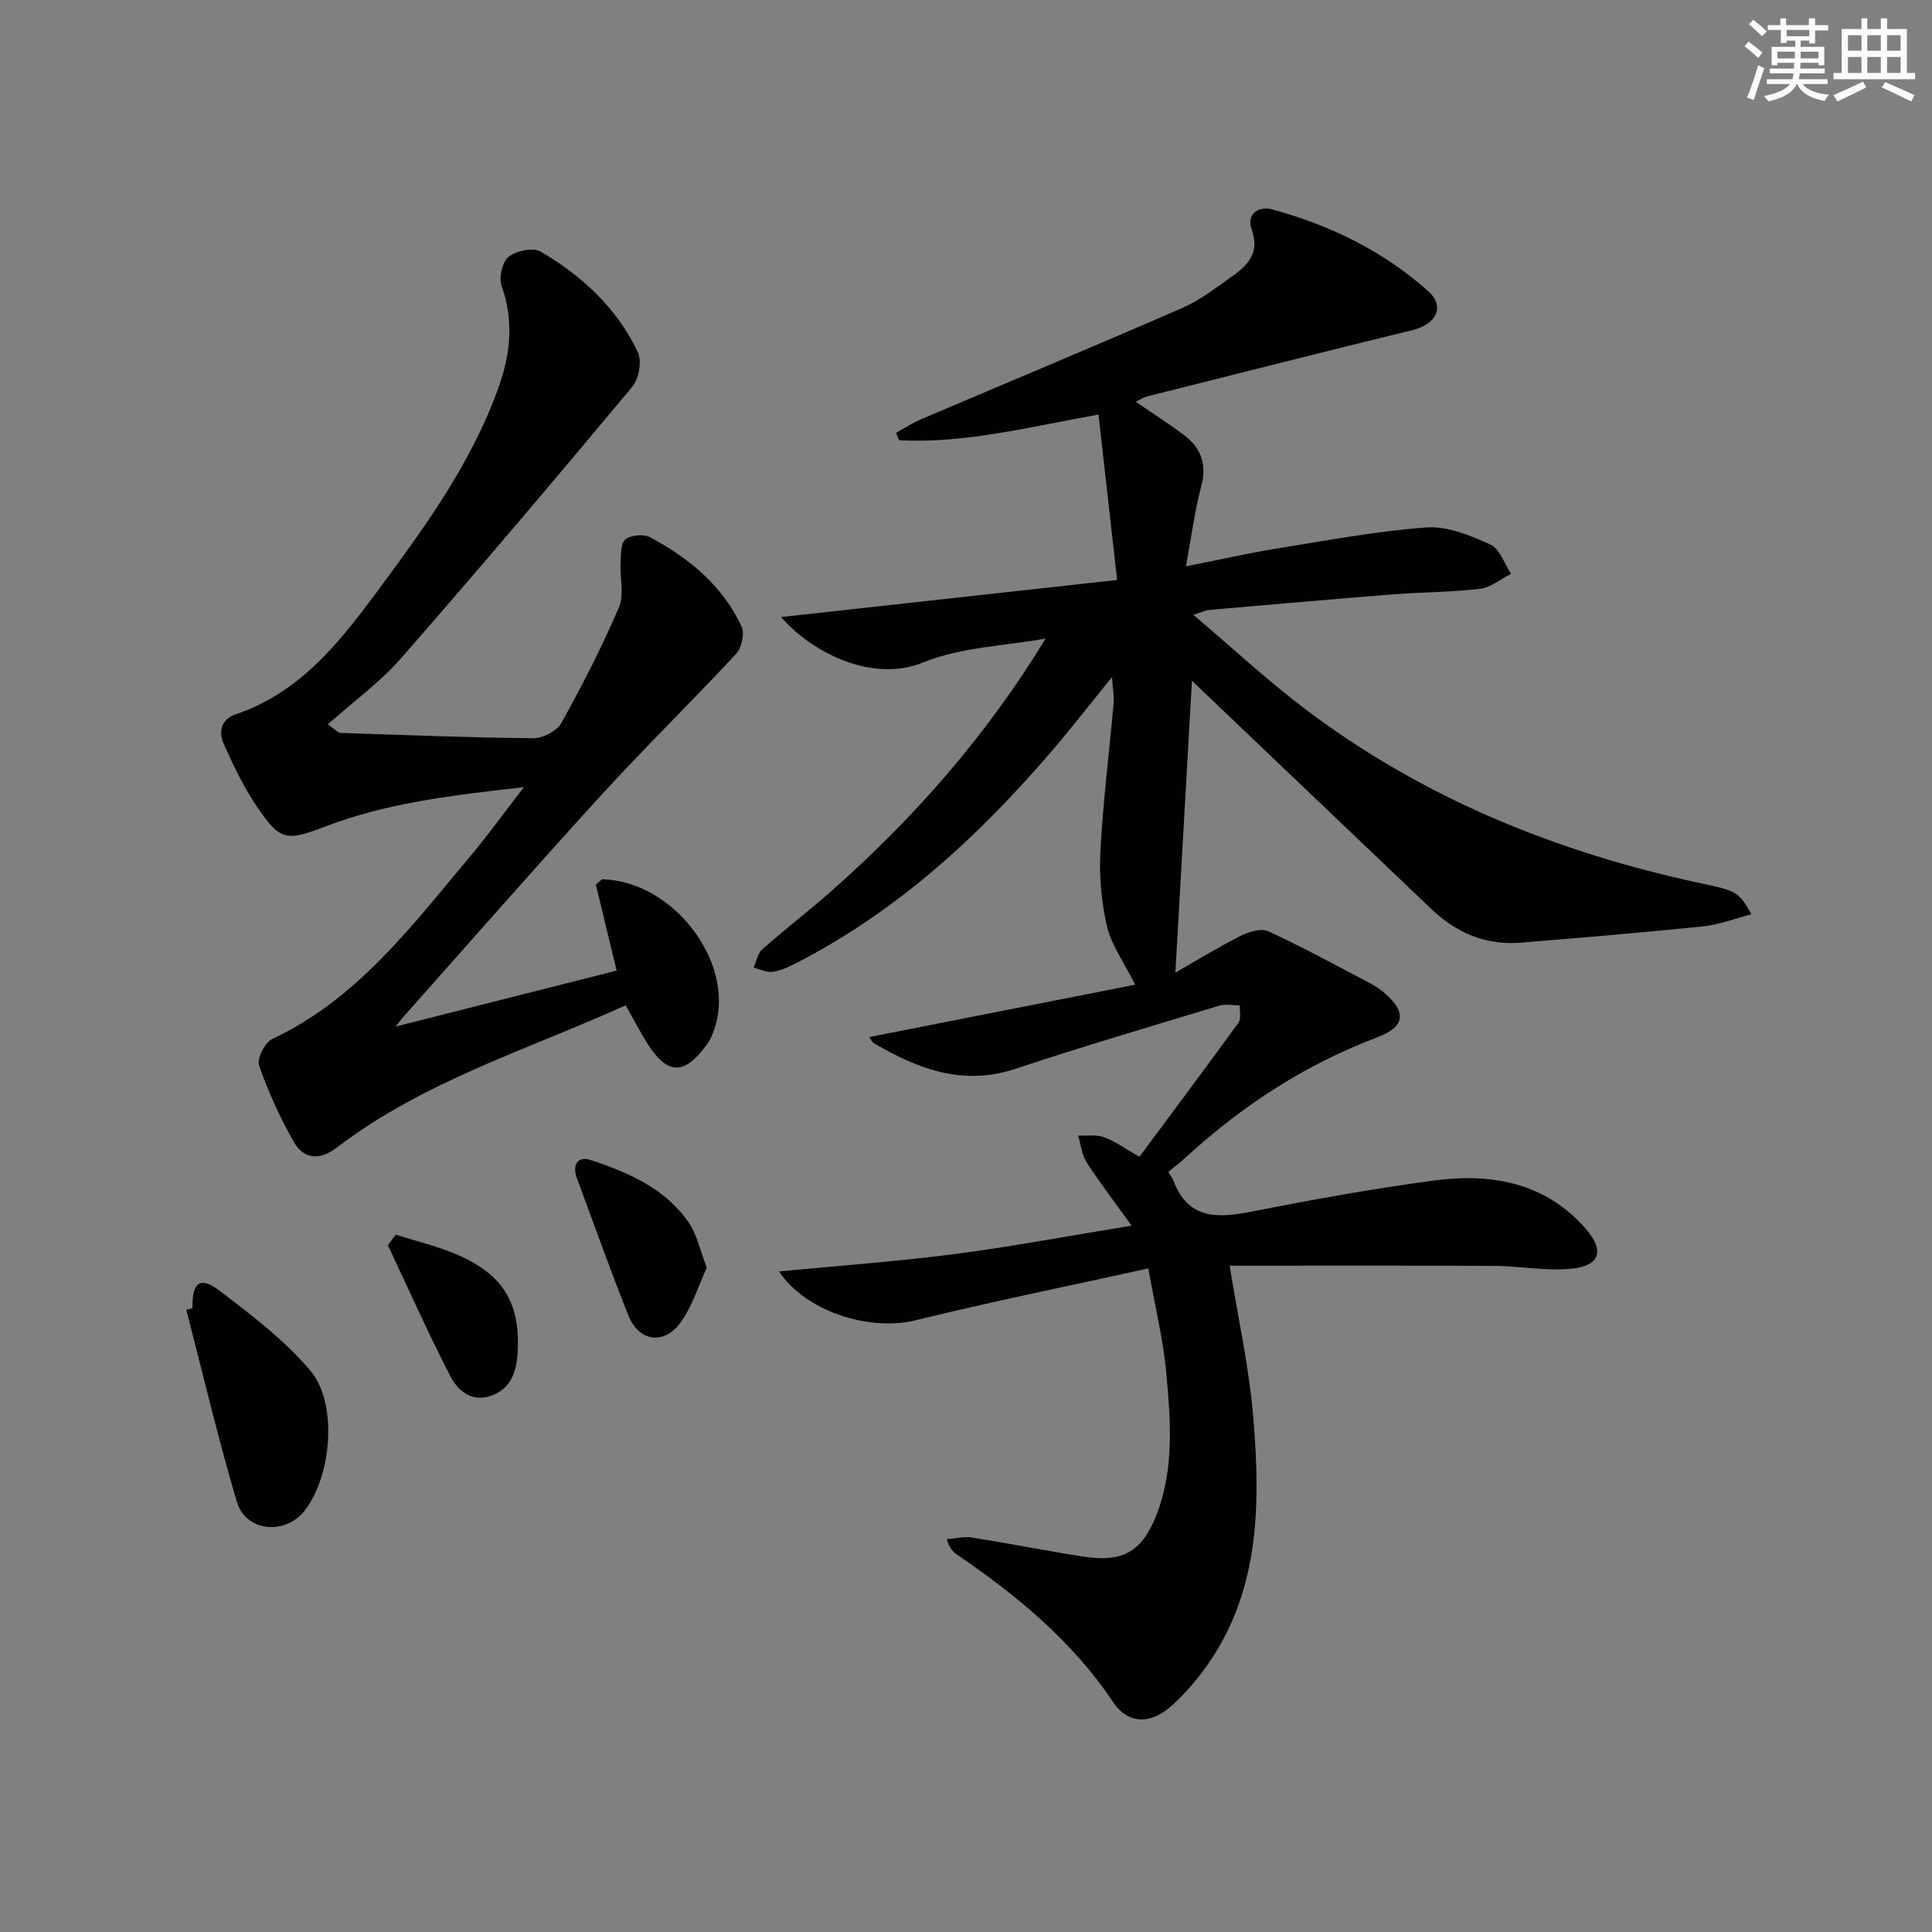
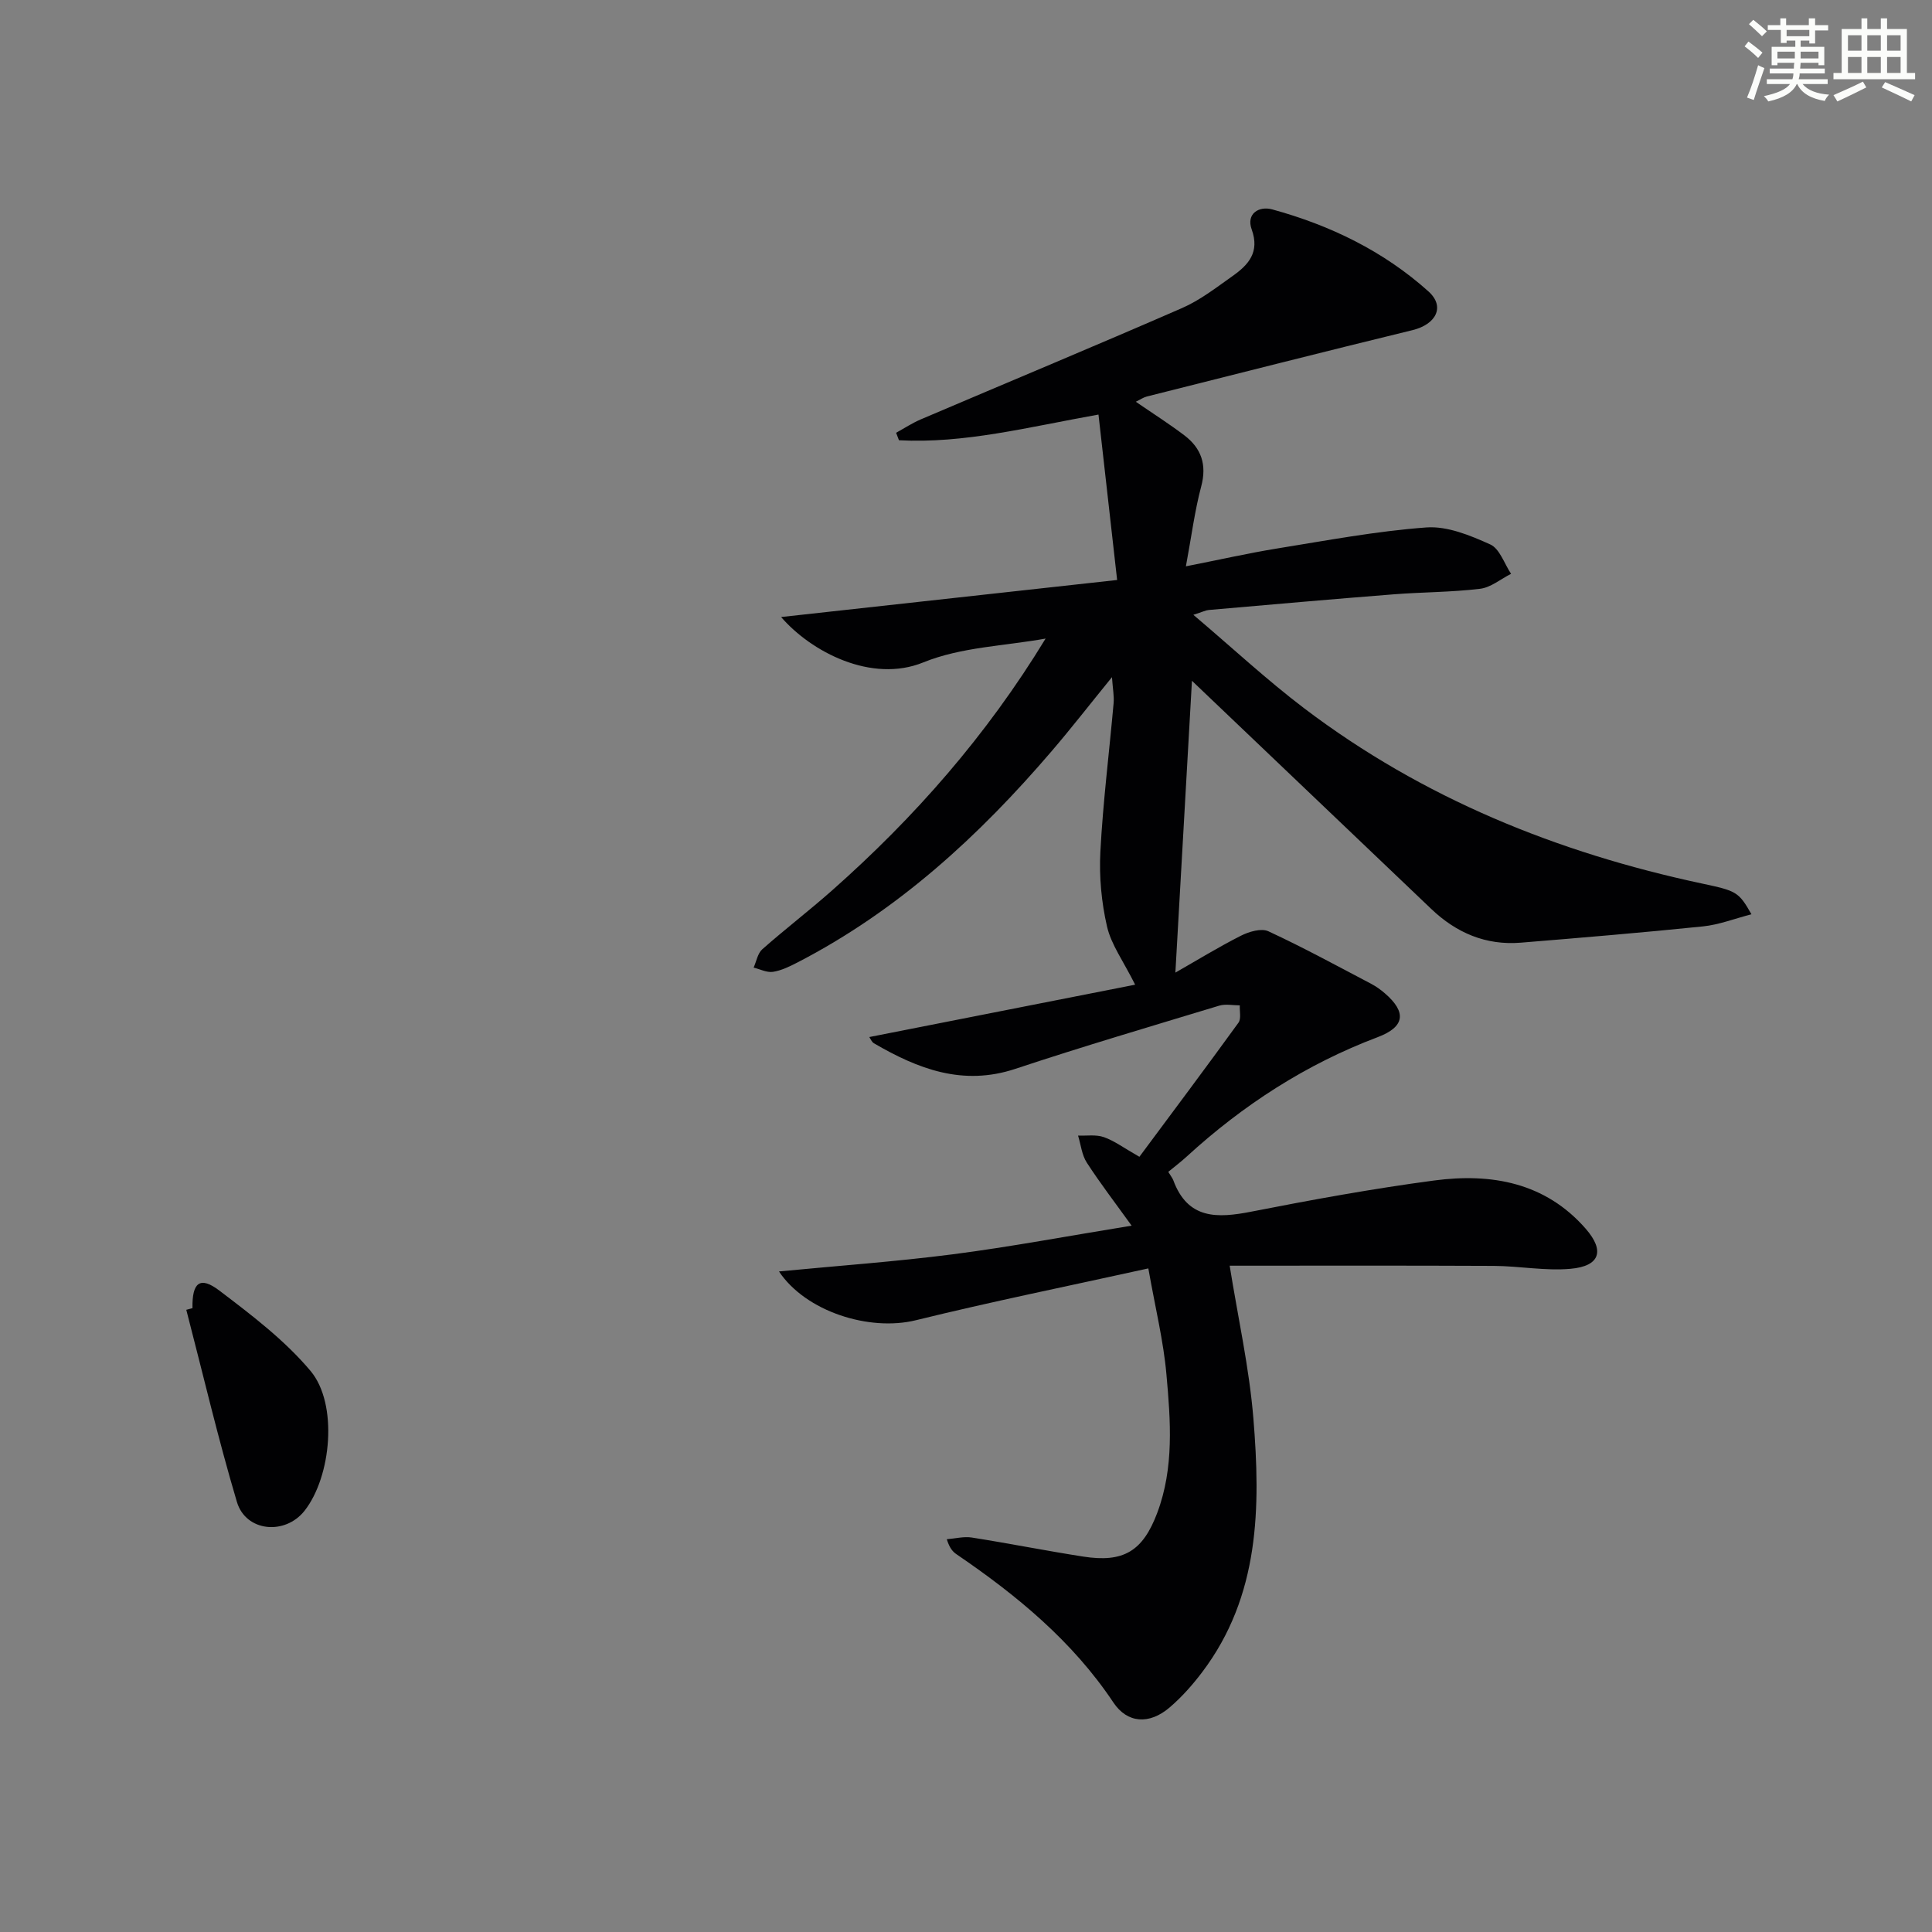
<svg xmlns="http://www.w3.org/2000/svg" enable-background="new 0 0 400 400" viewBox="0 0 400 400">
  <rect x="0" y="0" width="400" height="400" fill="#808080" stroke="none" />
  <g fill="#010103">
    <path d="m237.75 262.61c-16.77 3.7-32.53 6.89-48.13 10.73-9.66 2.37-22.8-1.8-28.34-10.1 12.09-1.17 24.12-2.02 36.06-3.56 11.84-1.53 23.58-3.75 36.95-5.92-3.52-4.89-6.57-8.86-9.28-13.05-1.03-1.59-1.23-3.72-1.81-5.6 1.79.07 3.72-.25 5.34.32 2.15.75 4.06 2.19 7.36 4.07 6.78-9.13 13.72-18.39 20.51-27.76.6-.83.21-2.38.28-3.59-1.43 0-2.95-.33-4.26.06-14.09 4.27-28.23 8.44-42.2 13.08-10.89 3.62-20.18.02-29.29-5.29-.49-.29-.74-.99-.96-1.29 18.26-3.59 36.42-7.17 55.04-10.84-2.46-4.92-4.95-8.28-5.82-12.03-1.16-5.02-1.65-10.36-1.38-15.51.54-10.27 1.83-20.49 2.74-30.74.13-1.42-.16-2.88-.34-5.39-4.58 5.63-8.41 10.56-12.47 15.3-15.05 17.59-31.89 33.05-52.65 43.77-1.61.83-3.32 1.67-5.07 1.94-1.26.19-2.66-.55-4-.88.58-1.28.83-2.94 1.79-3.79 4.74-4.19 9.77-8.04 14.5-12.23 17.01-15.06 31.91-31.98 44.16-52.1-8.48 1.53-17.5 1.75-25.31 4.93-10.73 4.37-23.24-2.19-29.45-9.39 23.07-2.54 45.68-5.03 69.57-7.67-1.32-11.72-2.57-22.77-3.86-34.25-14.68 2.62-27.79 6.04-41.31 5.32-.2-.52-.39-1.04-.59-1.55 1.71-.94 3.35-2.02 5.13-2.78 18.01-7.68 36.1-15.2 54.05-23.03 3.76-1.64 7.12-4.26 10.51-6.66 3.26-2.31 5.63-4.91 3.93-9.63-1.19-3.29 1.54-4.89 4.24-4.15 11.99 3.28 23.06 8.64 32.35 16.98 3.53 3.17 1.57 6.83-3.29 8.02-18.36 4.47-36.67 9.13-55 13.74-.74.19-1.41.66-2.29 1.09 3.55 2.44 6.91 4.57 10.07 6.97 3.49 2.66 4.67 6.05 3.47 10.55-1.35 5.07-2.01 10.31-3.17 16.55 6.96-1.37 12.86-2.71 18.81-3.68 10.3-1.66 20.61-3.61 30.99-4.37 4.33-.31 9.08 1.65 13.21 3.52 1.96.88 2.91 3.99 4.31 6.08-2.13 1.08-4.18 2.83-6.41 3.1-5.93.72-11.95.68-17.92 1.15-12.76 1-25.5 2.13-38.25 3.24-.62.05-1.22.37-3.2 1 8.12 6.88 15.25 13.52 22.98 19.38 24.54 18.6 52.39 29.87 82.35 36.26 7.13 1.52 7.58 1.71 10.22 6.36-3.51.91-6.72 2.17-10.03 2.51-12.56 1.29-25.14 2.34-37.72 3.37-7.23.59-13.36-2.03-18.55-6.99-16.72-15.94-33.44-31.88-49.54-47.23-1.07 18.87-2.22 39.23-3.43 60.42 4.28-2.44 8.82-5.23 13.55-7.63 1.68-.85 4.23-1.61 5.7-.93 7.23 3.35 14.23 7.17 21.29 10.88 1.02.54 1.99 1.23 2.86 1.99 4.52 3.91 4.1 6.93-1.51 9.05-14.84 5.6-27.87 14.04-39.53 24.71-1.22 1.12-2.55 2.12-3.83 3.18.57.94.87 1.3 1.03 1.72 3.01 8.17 9.13 7.9 16.21 6.51 12.54-2.46 25.14-4.76 37.8-6.44 11.83-1.57 23 .39 31.38 9.98 4.02 4.6 2.93 7.76-3.13 8.3-5.23.47-10.58-.57-15.87-.6-18.42-.09-36.85-.04-54.71-.04 1.72 10.75 4.05 21.12 4.91 31.61 1.5 18.39 1.33 36.73-10.58 52.51-1.99 2.64-4.24 5.18-6.75 7.33-4.23 3.63-8.78 3.29-11.65-1.01-8.49-12.73-20-22.19-32.46-30.68-.78-.53-1.44-1.23-2.04-3.13 1.73-.13 3.52-.61 5.18-.35 7.7 1.21 15.35 2.74 23.05 3.94 8.36 1.31 12.36-1.1 15.35-9.06 3.5-9.33 2.76-19.04 1.9-28.62-.6-6.89-2.28-13.66-3.75-21.98z" />
-     <path d="m81.9 212.54c15.63-3.96 30.55-7.74 45.77-11.59-1.42-5.86-2.91-12.02-4.31-17.83.91-.71 1.16-1.08 1.4-1.08 14.48.4 27.24 16.86 23.4 30.21-.4 1.41-.98 2.85-1.83 4.02-4.69 6.45-8.18 6.34-12.39-.37-1.49-2.37-2.76-4.86-4.4-7.77-20.38 9.25-41.86 15.73-59.82 29.47-3.51 2.68-6.81 2.47-8.9-1.2-2.85-5.02-5.29-10.35-7.19-15.8-.49-1.4 1.22-4.78 2.74-5.49 17.58-8.26 28.8-23.32 40.78-37.57 3.7-4.4 7.07-9.08 11.32-14.57-14.8 1.68-28.27 3.23-41.07 8.13-8.21 3.14-9.42 3.03-14.37-4.35-2.66-3.96-4.75-8.35-6.71-12.72-1.13-2.52-.49-5.15 2.47-6.14 12.74-4.27 20.87-14.09 28.4-24.23 10.1-13.61 20.27-27.27 26.05-43.52 2.47-6.93 3.16-13.77.62-20.92-.61-1.72.11-4.98 1.42-6.03 1.58-1.26 5.07-2.01 6.64-1.1 8.59 5.01 15.81 11.7 20.13 20.81.88 1.85.24 5.52-1.13 7.16-15.78 18.91-31.68 37.71-47.9 56.24-4.35 4.97-9.84 8.94-15.16 13.68 1.85 1.29 2.2 1.74 2.56 1.75 13.3.45 26.61.99 39.92 1.11 2 .02 4.95-1.47 5.88-3.15 4.34-7.79 8.41-15.75 11.92-23.94 1.14-2.65.16-6.18.34-9.29.09-1.67.03-4.03 1.03-4.81 1.15-.9 3.77-1.11 5.1-.4 8.07 4.31 15.01 10.01 18.94 18.5.66 1.44-.01 4.39-1.15 5.63-9.15 9.85-18.78 19.25-27.85 29.17-13.81 15.11-27.29 30.53-40.9 45.83-.43.48-.82 1.01-1.75 2.16z" />
    <path d="m39.85 270.84c-.1-5.32 1.55-6.69 5.55-3.65 6.68 5.07 13.53 10.27 18.88 16.63 5.76 6.84 4.32 21.92-1.23 28.97-4.02 5.1-12.15 4.37-14-1.83-3.91-13.14-7.03-26.51-10.48-39.78.43-.12.86-.23 1.28-.34z" />
-     <path d="m146.33 262.45c-1.73 3.75-2.97 7.94-5.38 11.29-3.44 4.81-8.69 4.05-10.85-1.38-3.74-9.38-7.13-18.91-10.64-28.38-1.03-2.79.07-4.73 2.93-3.78 7.77 2.58 15.34 5.86 20.19 12.9 1.72 2.48 2.34 5.7 3.75 9.35z" />
-     <path d="m81.92 255.62c4.22 1.34 8.58 2.37 12.63 4.1 9.76 4.17 13.32 10.25 12.59 20.75-.27 3.87-1.6 7.23-5.62 8.56-3.93 1.3-6.75-1.16-8.24-4.04-4.61-8.91-8.69-18.09-12.97-27.17.53-.74 1.07-1.47 1.61-2.2z" />
  </g>
  <path d="m361.2 9.6.8-1c.9.7 1.9 1.4 2.9 2.3l-.9 1.1c-1-1-2-1.8-2.8-2.4zm.5 10.6c.9-2.1 1.6-4.3 2.3-6.7.4.2.8.4 1.3.6-.7 2.1-1.5 4.3-2.2 6.6zm.4-15.2.9-.9c1 .8 2 1.6 2.8 2.4l-1 1c-.9-.9-1.8-1.7-2.7-2.5zm12.5-1.2h1.2v1.4h2.7v1.1h-2.7v2.7h-1.2v-.6h-1.8v1.3h4.9v3.8h-1.2v-.5h-3.7c0 .4-.1.9-.1 1.2h5.1v1h-5.2c0 .5-.1.9-.2 1.2h6v1h-5.2c1.1 1.3 2.9 2 5.5 2.2-.4.4-.7.8-.9 1.3-2.9-.5-4.8-1.6-5.7-3.5h-.1c-.8 1.7-2.7 2.9-5.9 3.6-.2-.4-.6-.8-.9-1.1 2.8-.6 4.6-1.4 5.4-2.5h-4.8v-1h5.3c.1-.3.2-.7.2-1.2h-4.9v-1h5c0-.4 0-.8.1-1.2h-3.5v.5h-1.2v-3.8h4.9v-1.3h-1.8v.5h-1.2v-2.7h-2.7v-1h2.6v-1.4h1.2v1.4h4.7v-1.4zm-6.6 8.3h3.6c0-.4 0-.9 0-1.4h-3.6zm1.9-4.6h4.7v-1.3h-4.7zm6.6 3.2h-3.7v1.4h3.7z" fill="#fbfcfa" />
  <path d="m385.3 3.8h1.3v2.2h2.8v-2.2h1.3v2.2h4.1v9.1h1.7v1.3h-16.9v-1.3h1.7v-9.1h4.1v-2.2zm.4 13.1.7 1.2c-1.8.9-3.8 1.9-6 2.9-.2-.4-.5-.8-.8-1.3 2.3-1 4.3-1.9 6.1-2.8zm-3.1-6.4h2.8v-3.2h-2.8zm0 4.6h2.8v-3.3h-2.8zm4-4.6h2.8v-3.2h-2.8zm0 4.6h2.8v-3.3h-2.8zm3.7 1.9c2.1.9 4.1 1.8 6.1 2.7l-.7 1.3c-2.2-1.1-4.2-2-6.1-2.9zm3.2-9.7h-2.8v3.2h2.8zm-2.8 7.8h2.8v-3.3h-2.8z" fill="#fbfcfa" />
</svg>